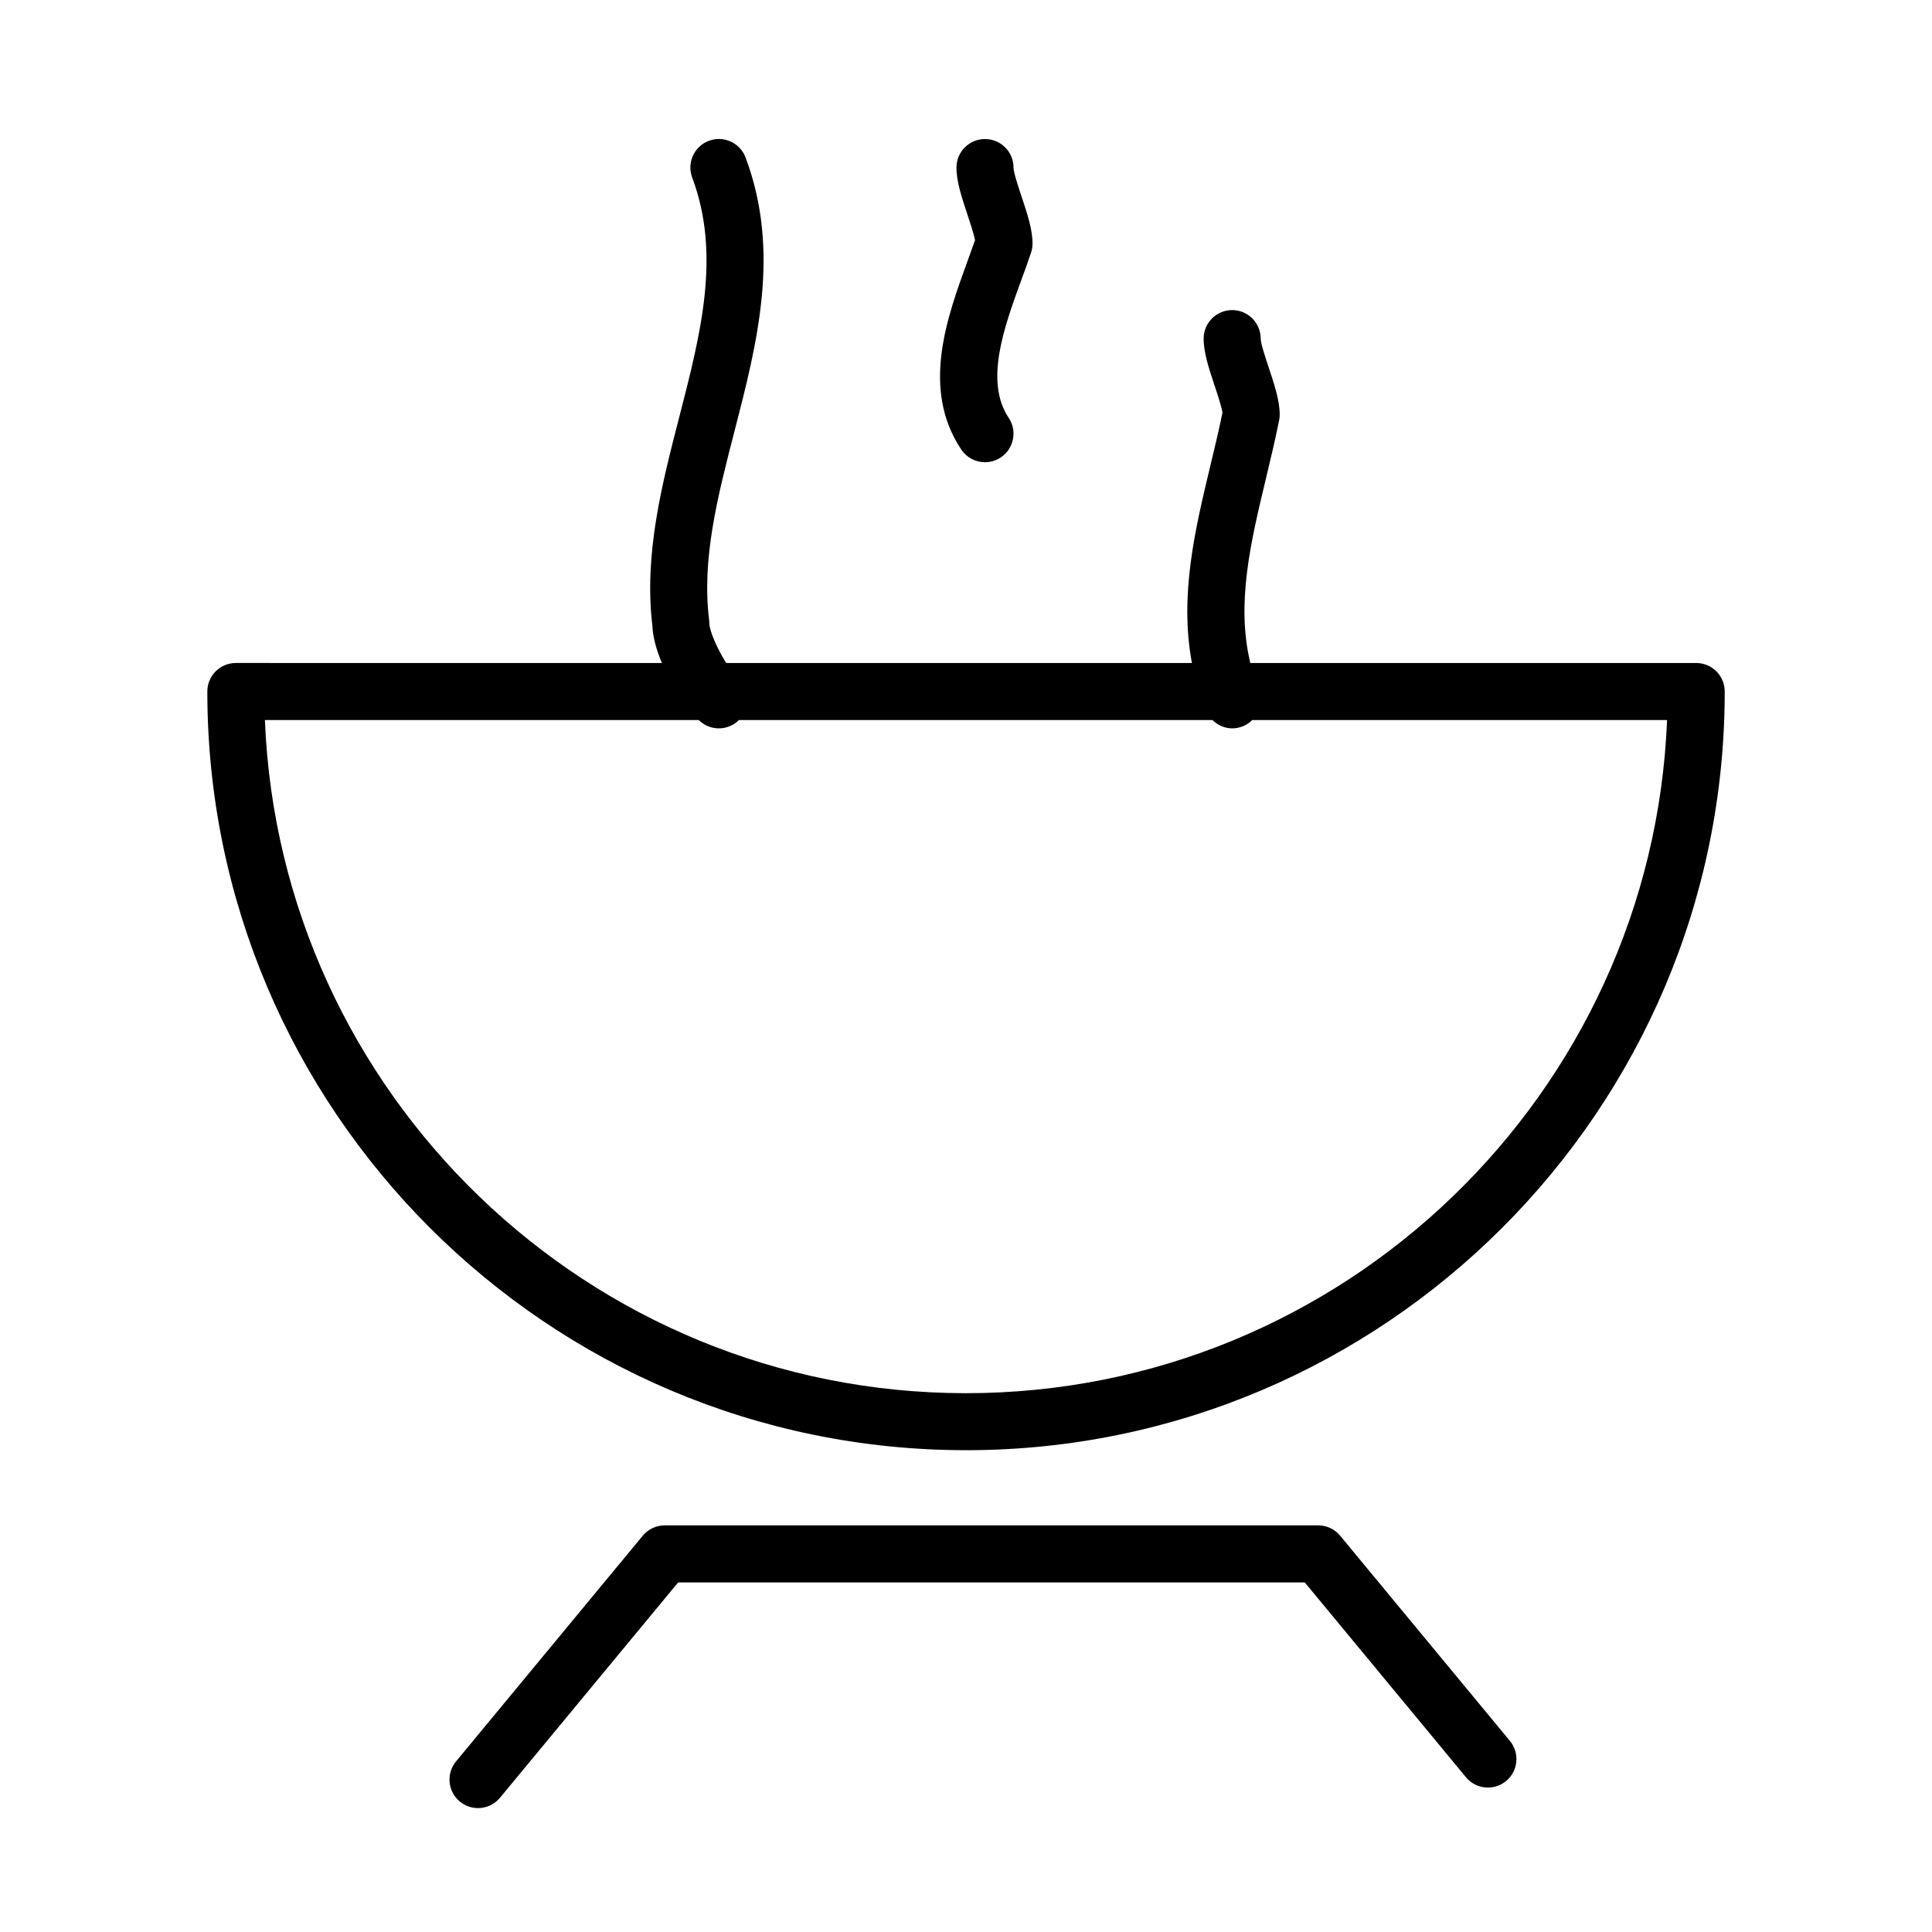
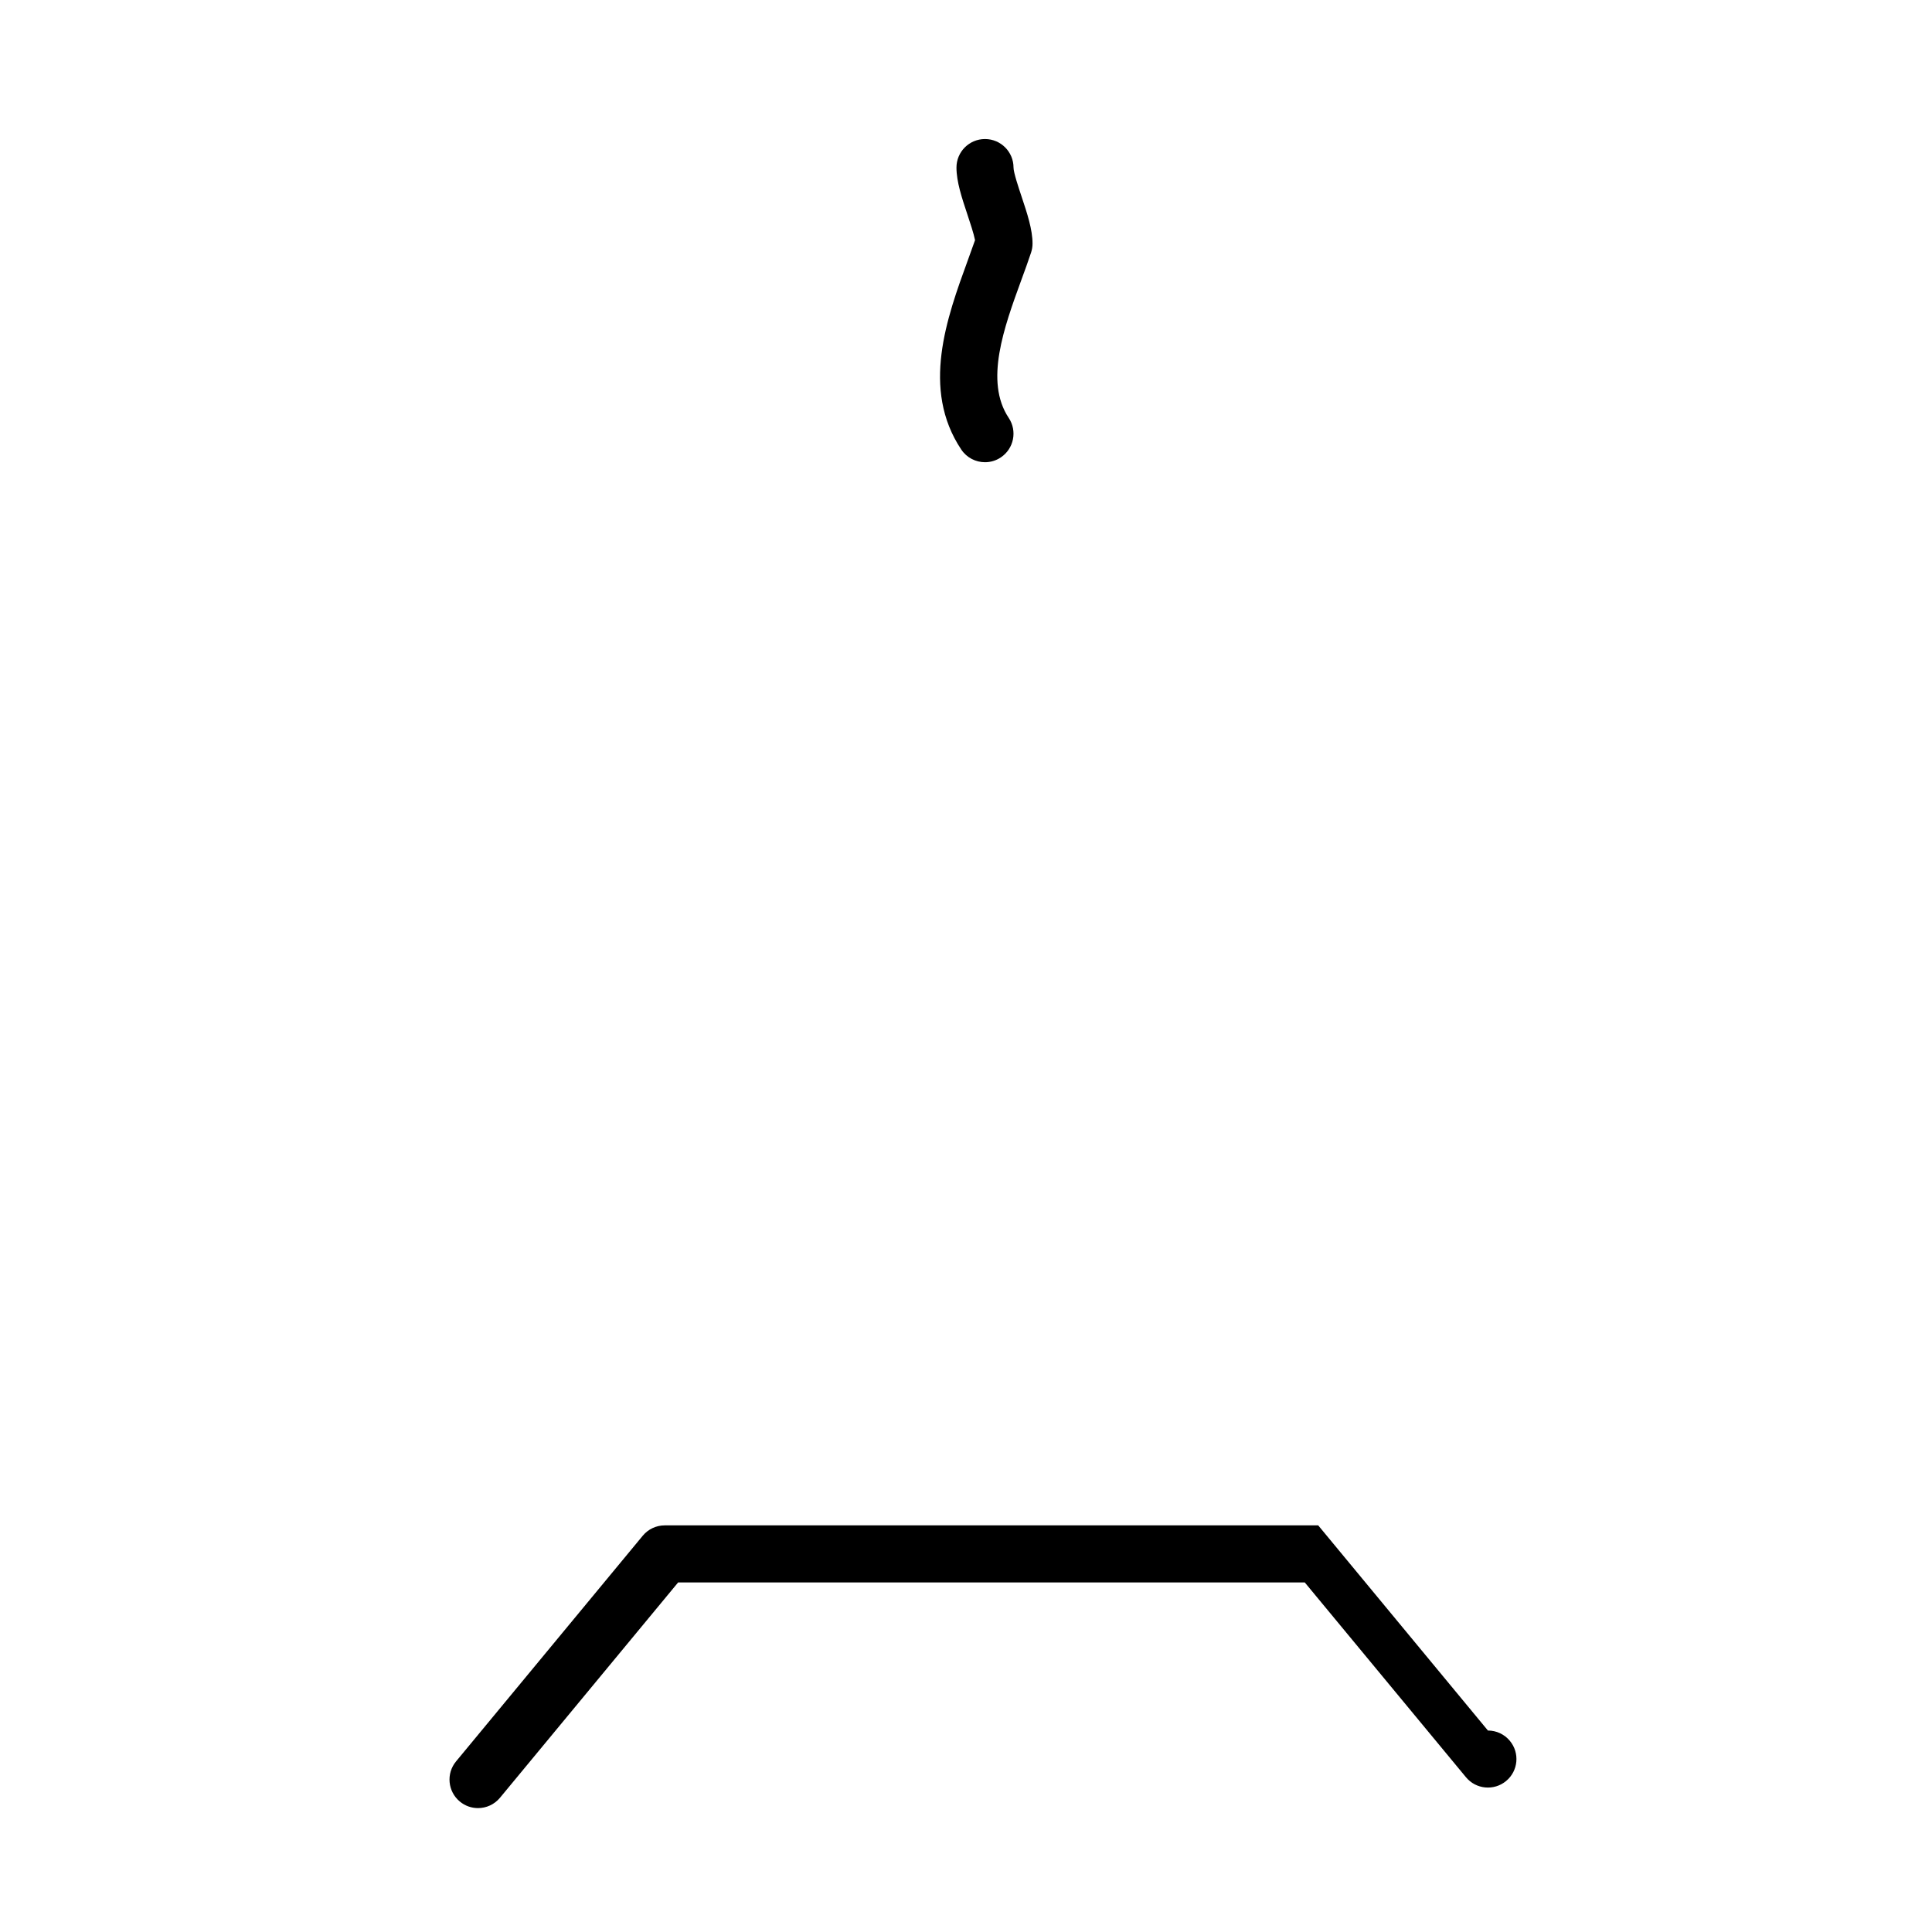
<svg xmlns="http://www.w3.org/2000/svg" fill="#000000" width="800px" height="800px" version="1.1" viewBox="144 144 512 512">
  <g>
-     <path d="m400 528.32c110.87 0 201.07-90.191 201.07-201.06 0-4.172-3.387-7.559-7.559-7.559h-118.16c-3.805-15.738 0.07-31.922 4.144-48.934 1.234-5.133 2.465-10.262 3.488-15.395 0.102-0.492 0.152-0.988 0.152-1.484 0-3.742-1.41-7.981-2.906-12.469-0.797-2.391-2.133-6.391-2.133-7.684 0-4.172-3.387-7.559-7.559-7.559s-7.559 3.387-7.559 7.559c0 3.742 1.41 7.981 2.906 12.469 0.711 2.125 1.84 5.523 2.082 7.16-0.945 4.625-2.055 9.25-3.168 13.879-4.086 17.02-8.281 34.508-4.926 52.457h-123.43c-2.586-4.086-4.449-8.766-4.449-10.395 0-0.316-0.02-0.625-0.059-0.941-2.023-16.203 2.215-32.652 6.711-50.074 6.039-23.422 12.281-47.648 2.941-72.547-1.465-3.91-5.824-5.894-9.73-4.422-3.906 1.465-5.883 5.82-4.418 9.73 7.664 20.445 2.277 41.344-3.43 63.48-4.613 17.898-9.387 36.406-7.117 55.328 0.105 2.926 1.066 6.379 2.523 9.844l-112.91-0.004c-4.176 0-7.559 3.387-7.559 7.559 0 110.86 90.195 201.06 201.07 201.06zm-70.828-193.5c1.477 1.465 3.402 2.203 5.332 2.203 1.93 0 3.856-0.734 5.332-2.207h125.47c1.406 1.371 3.254 2.207 5.223 2.207 0.938 0 1.883-0.172 2.805-0.539 0.977-0.387 1.824-0.961 2.527-1.664h109.93c-3.969 99.043-85.789 178.39-185.79 178.39-100.01 0-181.82-79.344-185.8-178.39z" />
-     <path d="m493.34 548.24h-173.18c-2.254 0-4.387 1.004-5.824 2.742l-49.48 59.809c-2.66 3.215-2.207 7.981 1.008 10.637 1.41 1.168 3.113 1.738 4.812 1.738 2.176 0 4.332-0.938 5.828-2.742l47.211-57.066h166.06l42.719 51.625c2.656 3.219 7.43 3.664 10.637 1.004 3.219-2.656 3.668-7.426 1.004-10.637l-44.98-54.367c-1.434-1.738-3.566-2.742-5.82-2.742z" />
+     <path d="m493.34 548.24h-173.18c-2.254 0-4.387 1.004-5.824 2.742l-49.48 59.809c-2.66 3.215-2.207 7.981 1.008 10.637 1.41 1.168 3.113 1.738 4.812 1.738 2.176 0 4.332-0.938 5.828-2.742l47.211-57.066h166.06l42.719 51.625c2.656 3.219 7.43 3.664 10.637 1.004 3.219-2.656 3.668-7.426 1.004-10.637c-1.434-1.738-3.566-2.742-5.82-2.742z" />
    <path d="m417.24 210.95c0.258-0.777 0.391-1.582 0.391-2.394 0-3.742-1.41-7.981-2.906-12.469-0.797-2.387-2.133-6.391-2.133-7.684 0-4.172-3.387-7.559-7.559-7.559-4.176 0-7.559 3.387-7.559 7.559 0 3.742 1.41 7.981 2.906 12.469 0.656 1.969 1.676 5.027 2.016 6.769-0.605 1.738-1.258 3.527-1.93 5.371-5.535 15.176-12.43 34.066-1.727 50.113 1.457 2.188 3.856 3.367 6.293 3.367 1.441 0 2.898-0.406 4.188-1.27 3.473-2.316 4.414-7.008 2.098-10.48-6.453-9.684-1.246-23.957 3.352-36.555 0.918-2.504 1.805-4.926 2.57-7.238z" />
  </g>
</svg>